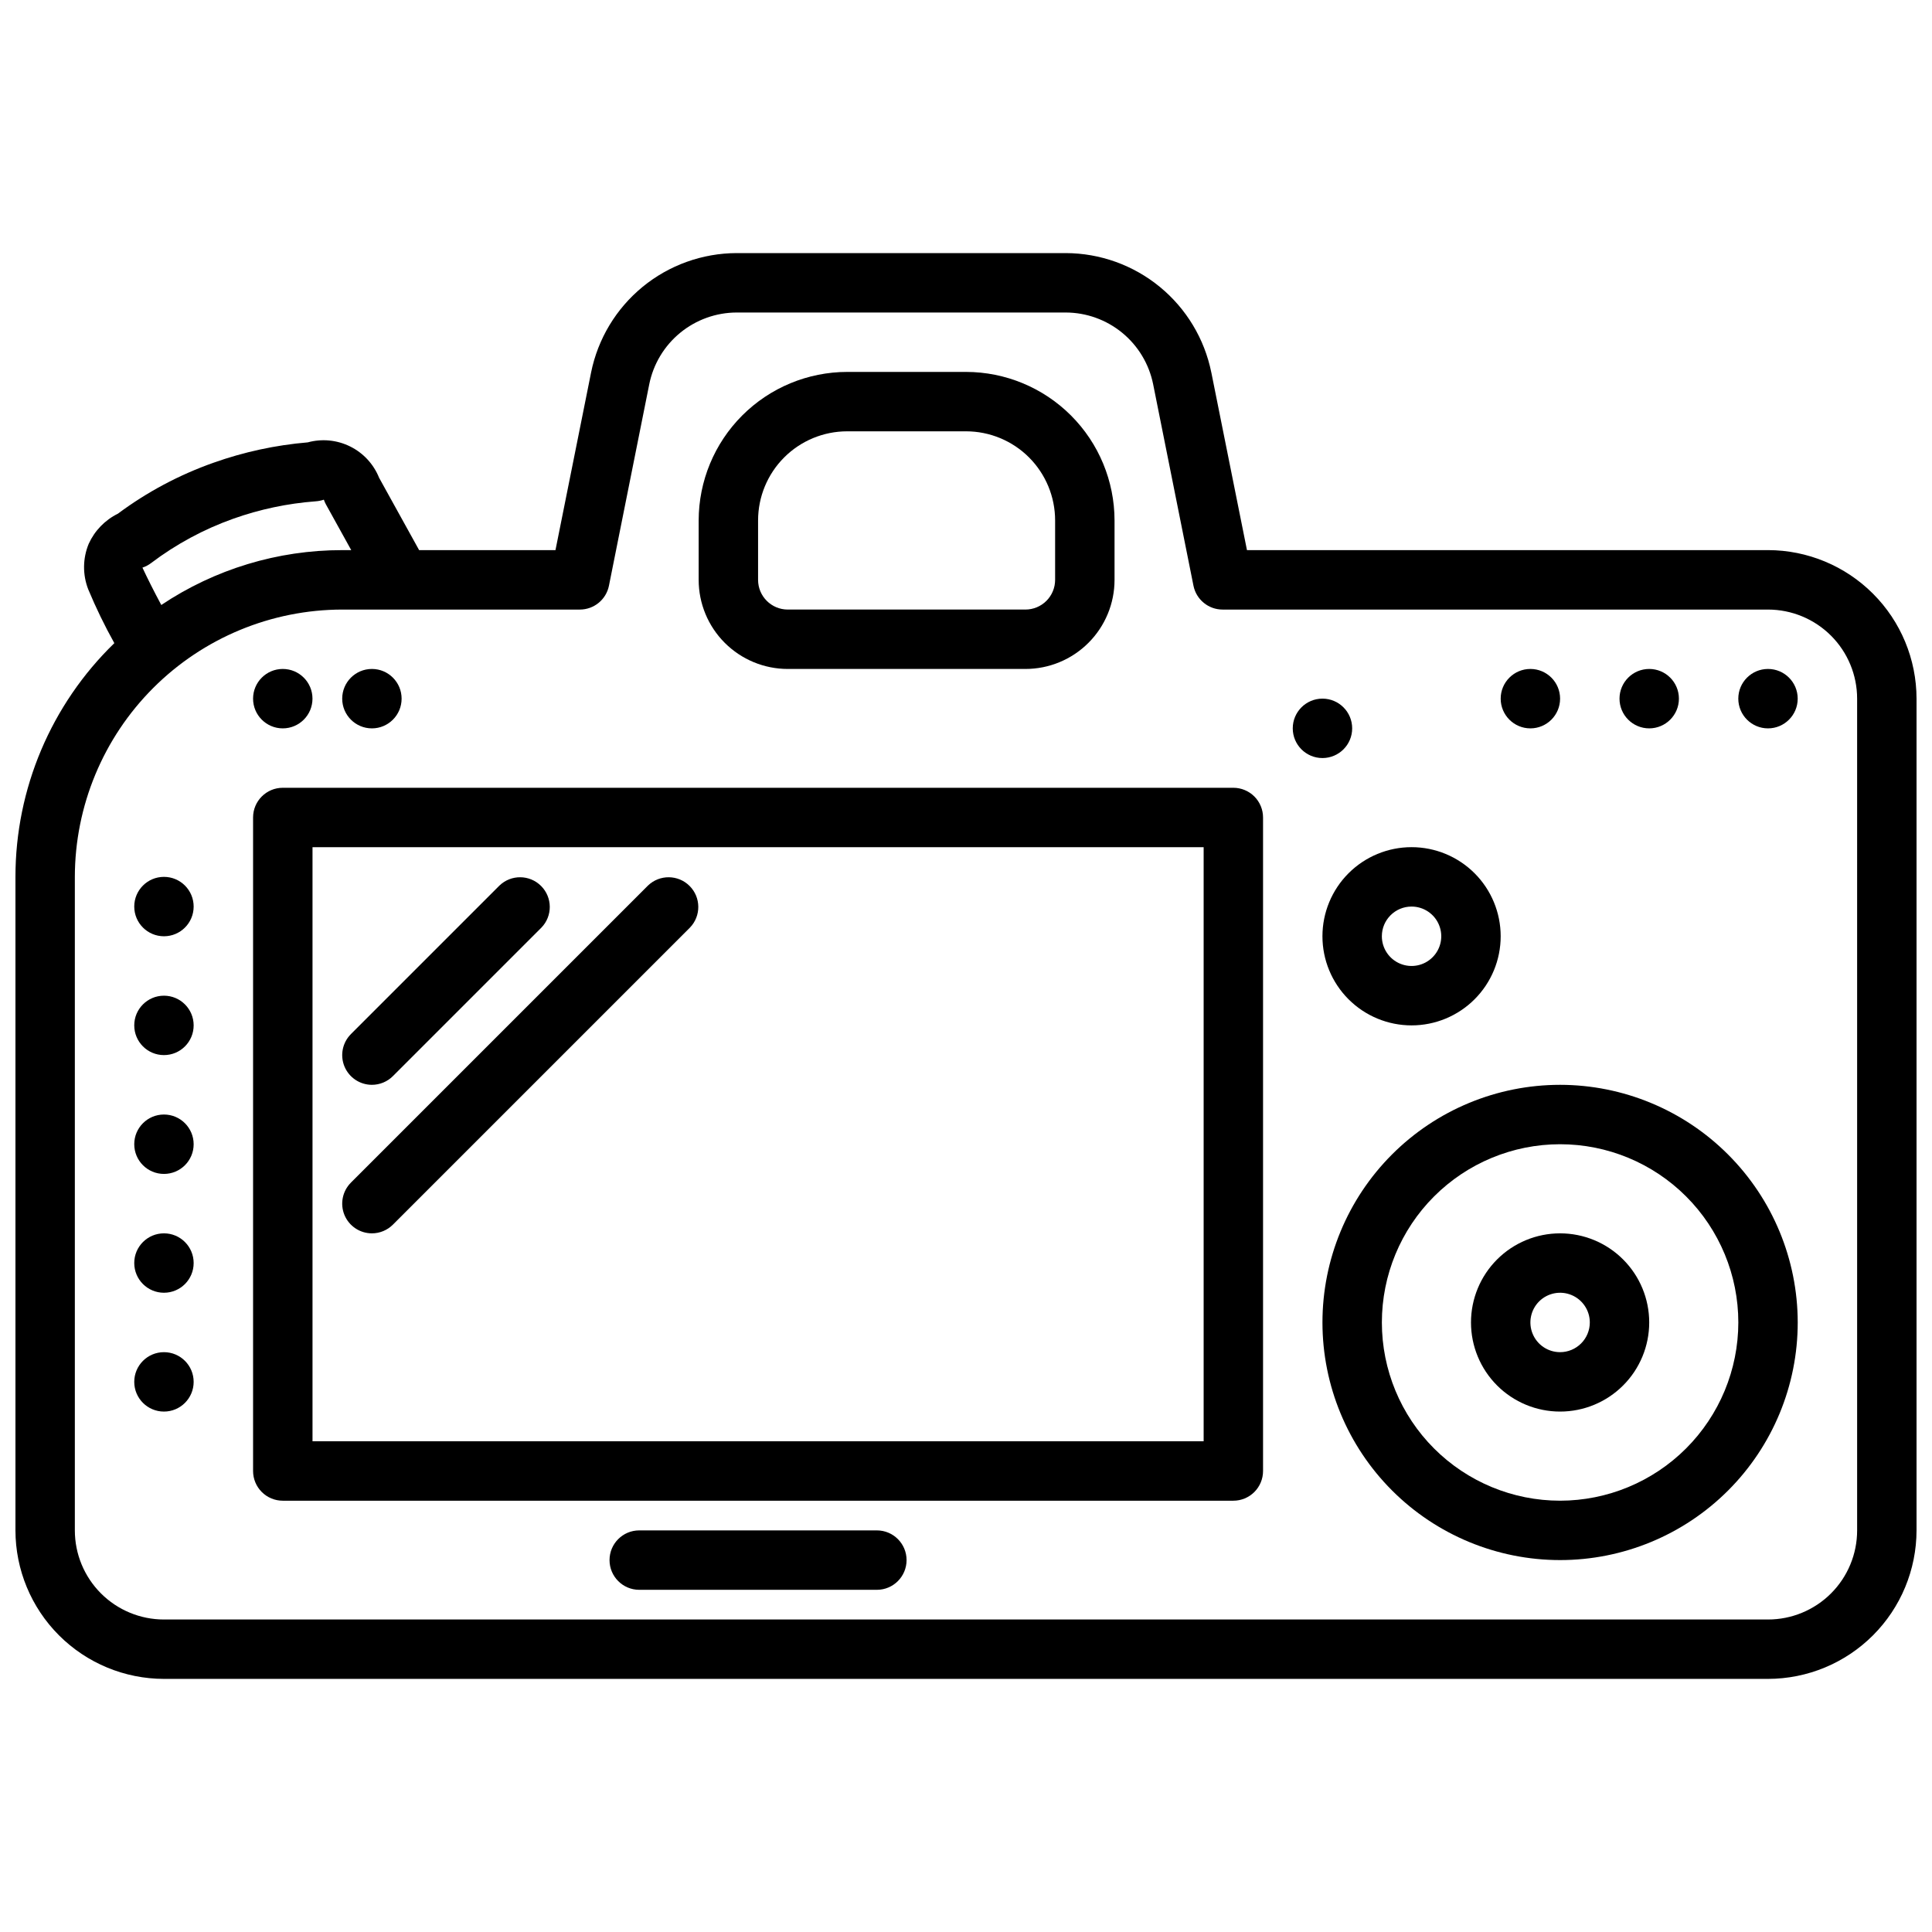
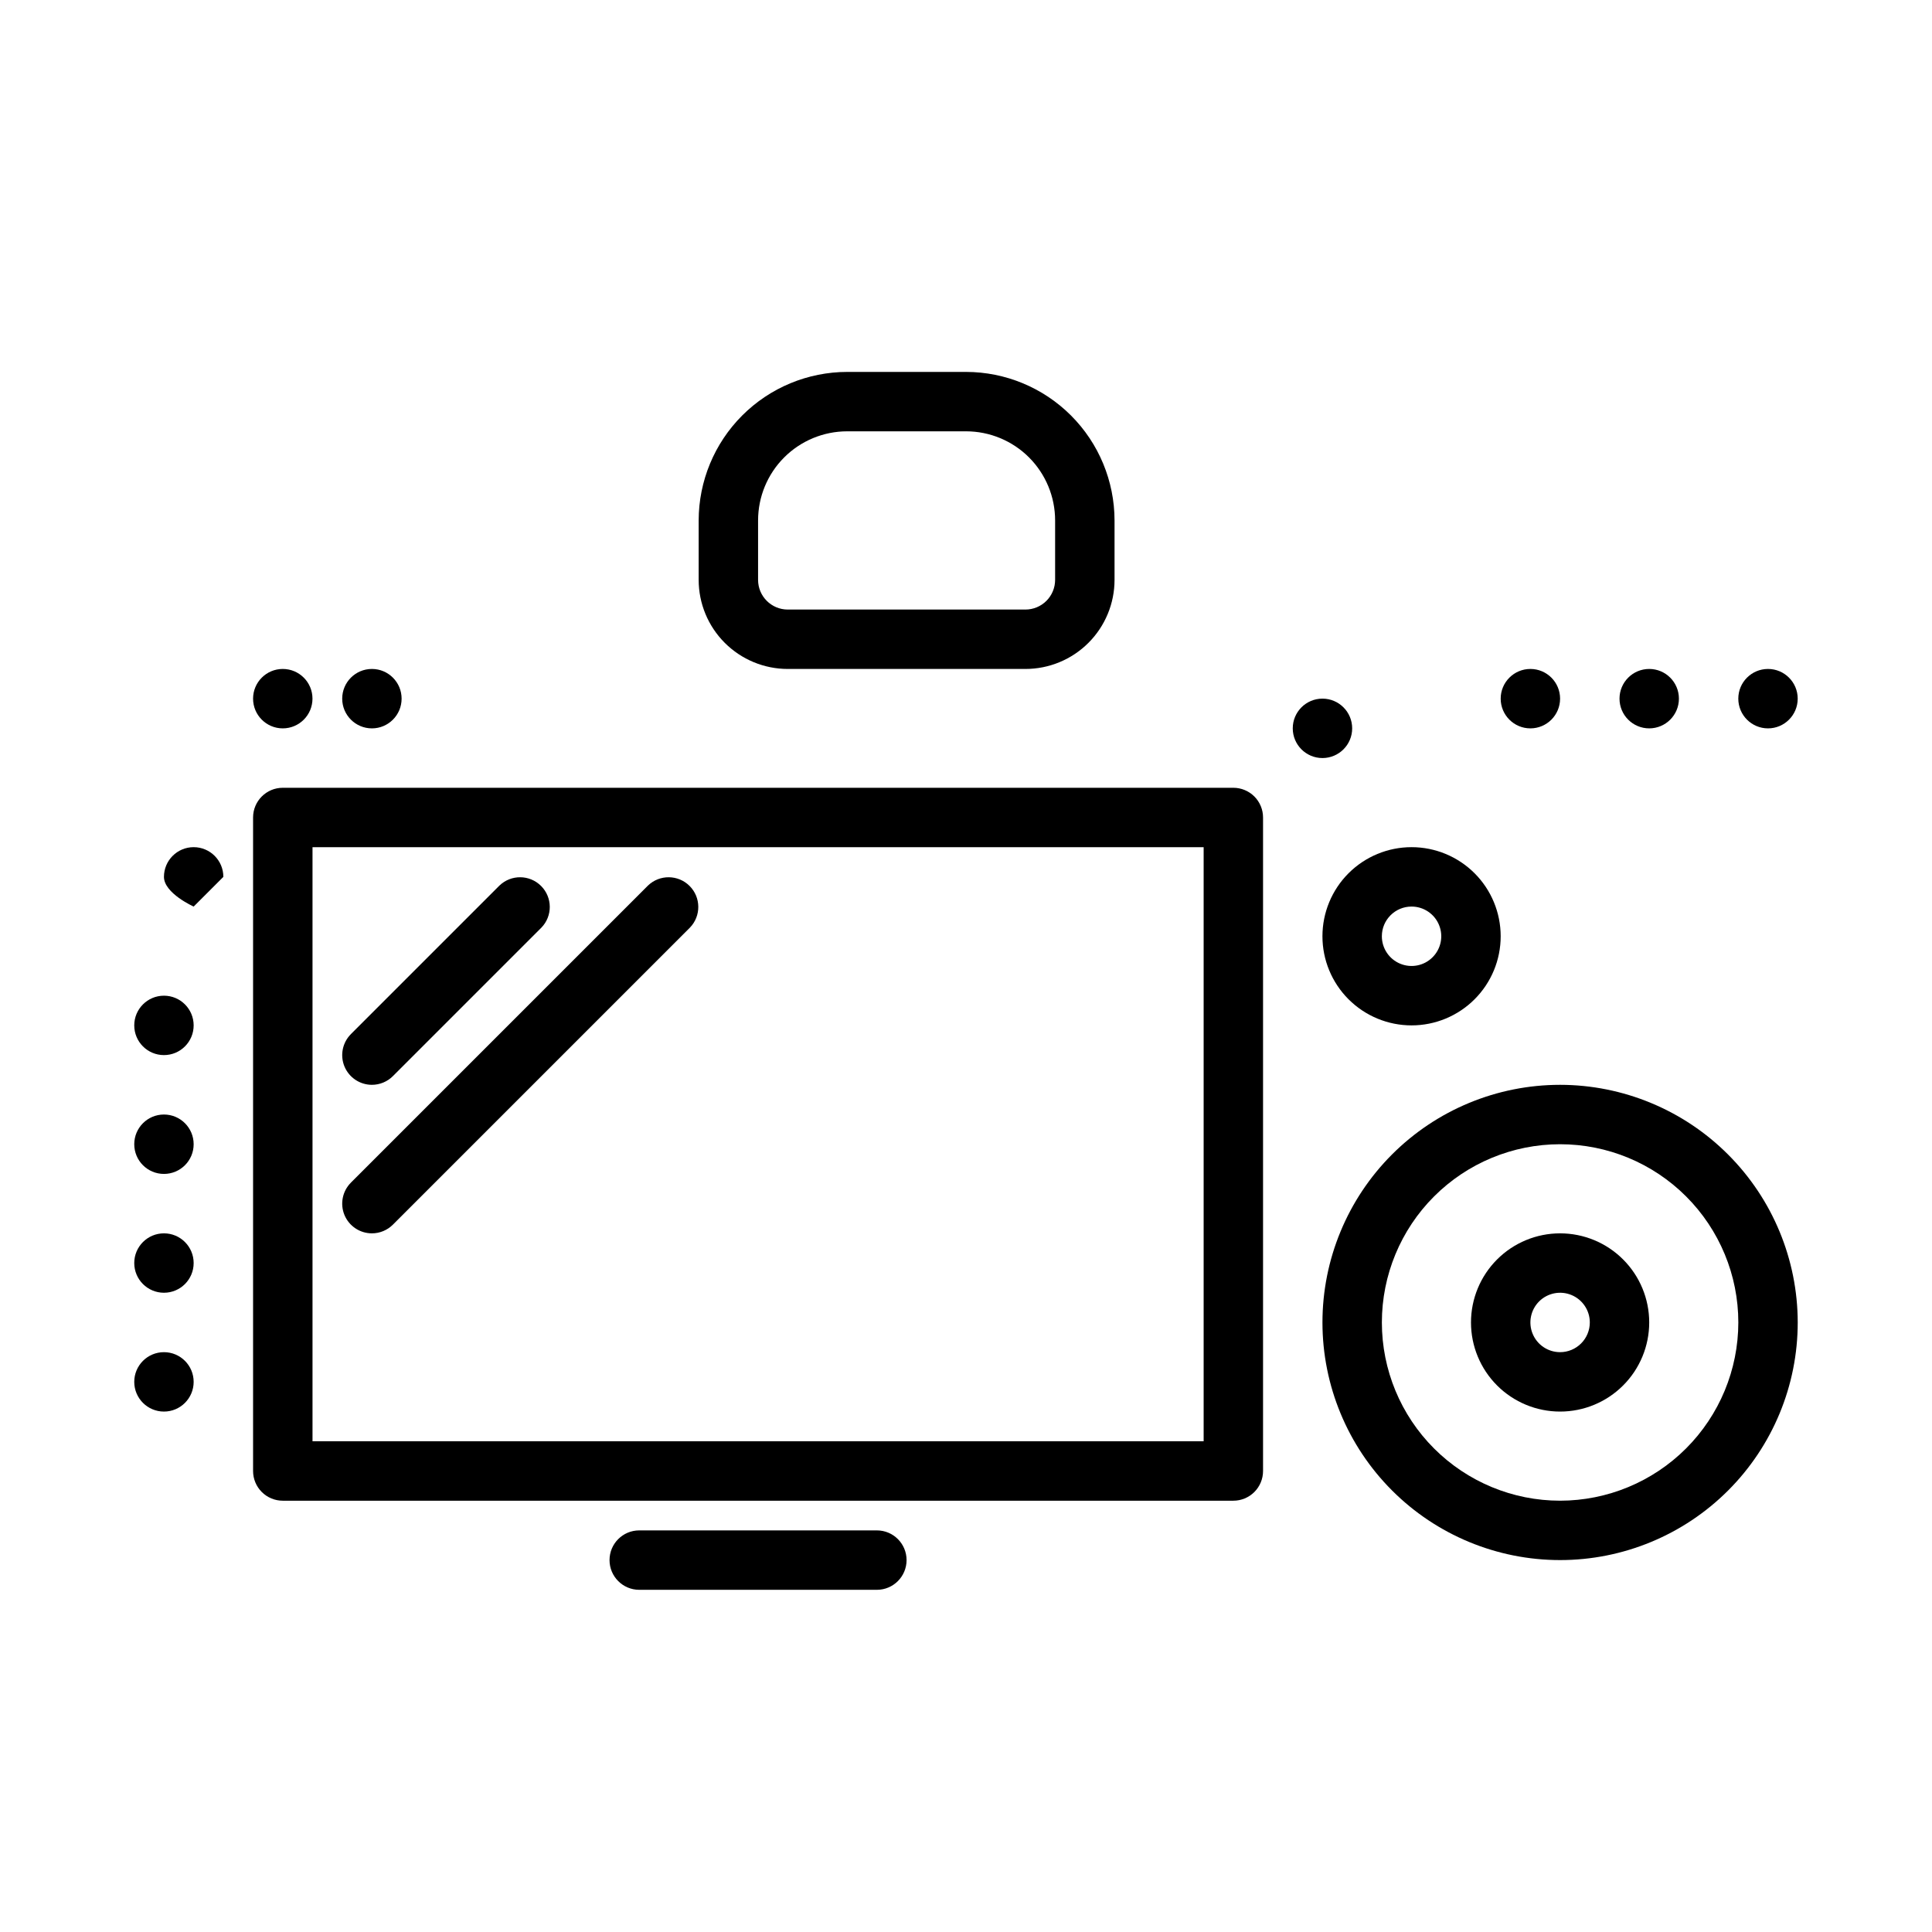
<svg xmlns="http://www.w3.org/2000/svg" width="800px" height="800px" version="1.1" viewBox="144 144 512 512">
  <defs>
    <clipPath id="a">
-       <path d="m148.09 211h503.81v378h-503.81z" />
-     </clipPath>
+       </clipPath>
  </defs>
  <g clip-path="url(#a)">
    <path d="m612.54 289.79h-138.08l-9.445-47.082h-0.004c-1.801-8.906-6.621-16.922-13.648-22.684-7.027-5.766-15.828-8.926-24.914-8.953h-87.23c-9.09 0.023-17.891 3.188-24.922 8.949-7.027 5.766-11.848 13.777-13.652 22.688l-9.438 47.082h-36.133l-10.621-19.199h0.004c-1.457-3.606-4.184-6.551-7.668-8.273-3.481-1.727-7.477-2.113-11.227-1.086-8.527 0.719-16.926 2.535-24.984 5.398-9.074 3.203-17.609 7.75-25.324 13.496-3.426 1.684-6.156 4.5-7.738 7.973-1.609 3.871-1.652 8.215-0.121 12.113 2.031 4.871 4.336 9.621 6.906 14.227-16.754 16.254-26.207 38.602-26.207 61.945v173.18c0.012 10.438 4.164 20.441 11.543 27.82 7.379 7.379 17.383 11.527 27.816 11.539h425.09c10.434-0.012 20.438-4.16 27.816-11.539 7.379-7.379 11.531-17.383 11.543-27.82v-220.42c-0.012-10.434-4.164-20.438-11.543-27.816-7.379-7.379-17.383-11.531-27.816-11.543zm-430.79 4.637c0.82-0.273 1.594-0.68 2.285-1.203 6.621-5.012 13.973-8.977 21.797-11.762 7.031-2.496 14.363-4.047 21.805-4.606 0.746-0.051 1.48-0.195 2.188-0.434 0.152 0.441 0.34 0.871 0.566 1.277l6.691 12.09h-2.398c-17.07-0.012-33.758 5.047-47.941 14.539-2.016-3.762-3.707-7.152-4.992-9.902zm454.41 255.14c0 6.266-2.488 12.27-6.918 16.699-4.43 4.43-10.438 6.918-16.699 6.918h-425.09c-6.262 0-12.27-2.488-16.699-6.918-4.43-4.43-6.918-10.434-6.918-16.699v-173.18c0.023-18.785 7.496-36.789 20.777-50.074 13.281-13.281 31.289-20.75 50.074-20.773h62.977c3.738 0 6.965-2.633 7.711-6.297l10.684-53.402v-0.004c1.078-5.352 3.969-10.172 8.191-13.637 4.219-3.465 9.508-5.367 14.969-5.383h87.23c5.453 0.016 10.734 1.914 14.953 5.375 4.215 3.457 7.109 8.27 8.191 13.613l10.695 53.438c0.75 3.668 3.981 6.301 7.723 6.297h144.53c6.262 0 12.27 2.488 16.699 6.918 4.43 4.426 6.918 10.434 6.918 16.695z" />
  </g>
  <path d="m470.85 352.77h-251.91c-4.348 0-7.871 3.523-7.871 7.871v173.19c0 2.086 0.828 4.09 2.305 5.566s3.481 2.305 5.566 2.305h251.91c2.086 0 4.09-0.828 5.566-2.305 1.477-1.477 2.305-3.481 2.305-5.566v-173.19c0-2.086-0.828-4.09-2.305-5.566-1.477-1.473-3.481-2.305-5.566-2.305zm-7.871 173.18h-236.16v-157.44h236.16z" />
  <path d="m557.44 431.49c-16.699 0-32.719 6.633-44.531 18.445-11.809 11.809-18.445 27.828-18.445 44.527 0 16.703 6.637 32.723 18.445 44.531 11.812 11.812 27.832 18.445 44.531 18.445 16.703 0 32.723-6.633 44.531-18.445 11.812-11.809 18.445-27.828 18.445-44.531-0.02-16.695-6.66-32.703-18.465-44.508-11.805-11.809-27.812-18.449-44.512-18.465zm0 110.21c-12.523 0-24.539-4.977-33.398-13.836-8.855-8.855-13.832-20.871-13.832-33.398 0-12.523 4.977-24.539 13.832-33.395 8.859-8.859 20.875-13.836 33.398-13.836 12.527 0 24.543 4.977 33.398 13.836 8.859 8.855 13.836 20.871 13.836 33.395-0.012 12.523-4.992 24.531-13.848 33.387-8.855 8.855-20.863 13.836-33.387 13.848z" />
  <path d="m557.44 470.85c-6.262 0-12.27 2.488-16.699 6.918-4.426 4.426-6.914 10.434-6.914 16.695 0 6.266 2.488 12.273 6.914 16.699 4.43 4.43 10.438 6.918 16.699 6.918 6.266 0 12.273-2.488 16.699-6.918 4.43-4.426 6.918-10.434 6.918-16.699 0-6.262-2.488-12.27-6.918-16.695-4.426-4.43-10.434-6.918-16.699-6.918zm0 31.488c-3.184 0-6.055-1.918-7.269-4.859-1.219-2.941-0.547-6.328 1.703-8.582 2.254-2.25 5.641-2.922 8.582-1.703s4.859 4.086 4.859 7.269c0 2.09-0.832 4.094-2.309 5.566-1.477 1.477-3.477 2.309-5.566 2.309z" />
  <path d="m494.46 392.12c0 6.266 2.488 12.273 6.918 16.699 4.43 4.43 10.438 6.918 16.699 6.918 6.266 0 12.27-2.488 16.699-6.918 4.43-4.426 6.918-10.434 6.918-16.699 0-6.262-2.488-12.27-6.918-16.699-4.43-4.426-10.434-6.914-16.699-6.914-6.262 0-12.27 2.488-16.699 6.914-4.43 4.43-6.918 10.438-6.918 16.699zm23.617-7.871c3.184 0 6.055 1.918 7.273 4.859 1.219 2.941 0.547 6.328-1.707 8.578-2.25 2.254-5.637 2.926-8.578 1.707s-4.859-4.09-4.859-7.273c0-4.348 3.523-7.871 7.871-7.871z" />
  <path d="m502.34 337.02c0 4.348-3.527 7.871-7.875 7.871-4.348 0-7.871-3.523-7.871-7.871 0-4.348 3.523-7.875 7.871-7.875 4.348 0 7.875 3.527 7.875 7.875" />
  <path d="m352.77 321.28h62.977c6.266 0 12.27-2.488 16.699-6.918 4.43-4.426 6.918-10.434 6.918-16.695v-15.746c-0.012-10.434-4.164-20.438-11.543-27.816-7.379-7.379-17.383-11.531-27.816-11.543h-31.488c-10.438 0.012-20.441 4.164-27.82 11.543-7.379 7.379-11.527 17.383-11.543 27.816v15.746c0 6.262 2.488 12.27 6.918 16.695 4.43 4.43 10.438 6.918 16.699 6.918zm-7.871-39.359c0-6.262 2.488-12.27 6.918-16.699 4.426-4.43 10.434-6.918 16.699-6.918h31.488c6.262 0 12.27 2.488 16.699 6.918 4.426 4.43 6.914 10.438 6.914 16.699v15.746c0 2.086-0.828 4.09-2.305 5.566-1.477 1.473-3.477 2.305-5.566 2.305h-62.977c-4.348 0-7.871-3.523-7.871-7.871z" />
  <path d="m376.38 549.57h-62.977c-4.348 0-7.871 3.523-7.871 7.871s3.523 7.875 7.871 7.875h62.977c4.348 0 7.871-3.527 7.871-7.875s-3.523-7.871-7.871-7.871z" />
  <path d="m242.56 431.49c2.086-0.004 4.09-0.832 5.566-2.309l39.359-39.359c2.984-3.09 2.941-8-0.098-11.035-3.035-3.035-7.945-3.078-11.035-0.098l-39.359 39.359v0.004c-2.25 2.25-2.922 5.637-1.707 8.574 1.219 2.941 4.09 4.859 7.273 4.863z" />
  <path d="m242.56 470.85c2.086 0 4.09-0.832 5.566-2.309l78.719-78.719c2.984-3.09 2.941-8-0.098-11.035-3.035-3.035-7.945-3.078-11.035-0.098l-78.719 78.719v0.004c-2.25 2.25-2.922 5.637-1.707 8.578 1.219 2.941 4.09 4.859 7.273 4.859z" />
  <path d="m557.44 329.15c0 4.348-3.523 7.875-7.871 7.875s-7.871-3.527-7.871-7.875c0-4.348 3.523-7.871 7.871-7.871s7.871 3.523 7.871 7.871" />
  <path d="m588.93 329.15c0 4.348-3.523 7.875-7.871 7.875-4.348 0-7.871-3.527-7.871-7.875 0-4.348 3.523-7.871 7.871-7.871 4.348 0 7.871 3.523 7.871 7.871" />
  <path d="m620.41 329.15c0 4.348-3.523 7.875-7.871 7.875-4.348 0-7.871-3.527-7.871-7.875 0-4.348 3.523-7.871 7.871-7.871 4.348 0 7.871 3.523 7.871 7.871" />
  <path d="m226.81 329.15c0 4.348-3.523 7.875-7.871 7.875s-7.871-3.527-7.871-7.875c0-4.348 3.523-7.871 7.871-7.871s7.871 3.523 7.871 7.871" />
  <path d="m250.43 329.15c0 4.348-3.523 7.875-7.871 7.875s-7.871-3.527-7.871-7.875c0-4.348 3.523-7.871 7.871-7.871s7.871 3.523 7.871 7.871" />
-   <path d="m195.32 384.25c0 4.348-3.523 7.871-7.871 7.871s-7.871-3.523-7.871-7.871 3.523-7.871 7.871-7.871 7.871 3.523 7.871 7.871" />
+   <path d="m195.32 384.25s-7.871-3.523-7.871-7.871 3.523-7.871 7.871-7.871 7.871 3.523 7.871 7.871" />
  <path d="m195.32 415.74c0 4.348-3.523 7.871-7.871 7.871s-7.871-3.523-7.871-7.871c0-4.348 3.523-7.871 7.871-7.871s7.871 3.523 7.871 7.871" />
  <path d="m195.32 447.23c0 4.348-3.523 7.871-7.871 7.871s-7.871-3.523-7.871-7.871c0-4.348 3.523-7.871 7.871-7.871s7.871 3.523 7.871 7.871" />
  <path d="m195.32 478.72c0 4.348-3.523 7.871-7.871 7.871s-7.871-3.523-7.871-7.871 3.523-7.871 7.871-7.871 7.871 3.523 7.871 7.871" />
  <path d="m195.32 510.21c0 4.348-3.523 7.871-7.871 7.871s-7.871-3.523-7.871-7.871c0-4.348 3.523-7.871 7.871-7.871s7.871 3.523 7.871 7.871" />
</svg>